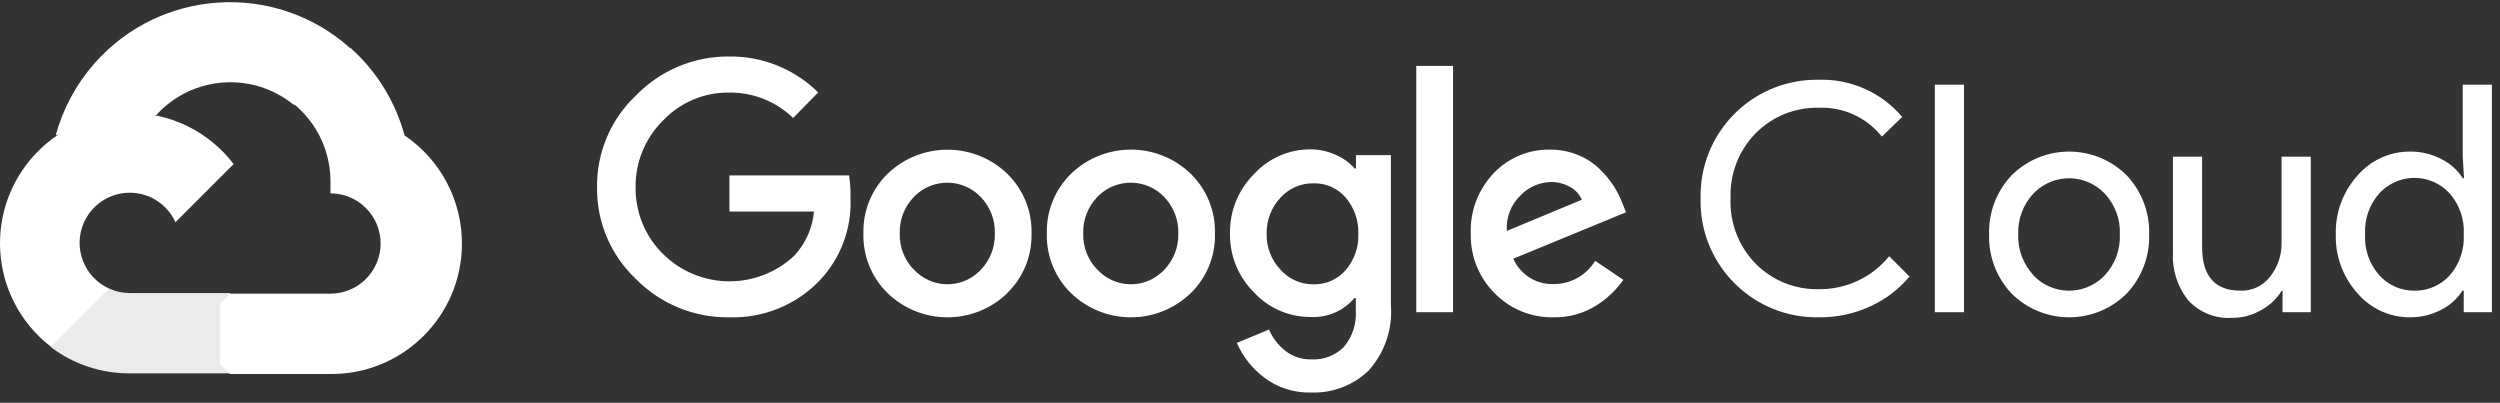
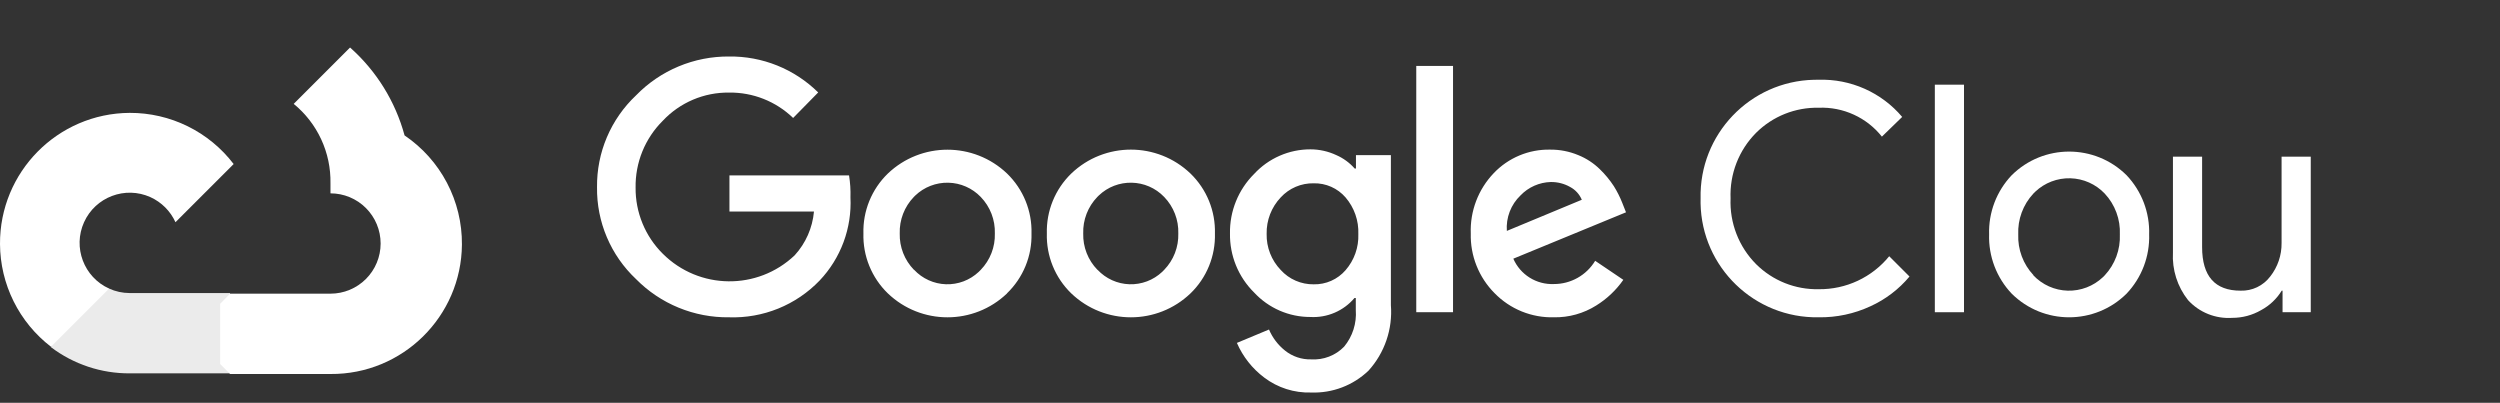
<svg xmlns="http://www.w3.org/2000/svg" width="180" height="29" viewBox="0 0 180 29" fill="none">
  <rect x="0" y="0" width="180" height="29" fill="#333333" stroke="none" />
-   <path d="M21.105 7.528H22.119L25.01 4.637L25.152 3.409C19.771 -1.34 11.56 -0.827 6.81 4.554C5.491 6.048 4.533 7.826 4.011 9.75C4.333 9.618 4.69 9.597 5.025 9.691L10.807 8.736C10.807 8.736 11.101 8.249 11.255 8.279C13.826 5.454 18.154 5.125 21.125 7.528H21.105Z" fill="white" />
  <path d="M29.129 9.75C28.465 7.303 27.101 5.103 25.204 3.421L21.146 7.479C21.992 8.17 22.669 9.044 23.128 10.035C23.587 11.026 23.814 12.108 23.794 13.2V13.921C24.751 13.921 25.67 14.302 26.347 14.979C27.024 15.656 27.405 16.575 27.405 17.533C27.405 18.491 27.024 19.409 26.347 20.086C25.67 20.764 24.751 21.144 23.794 21.144H16.57L15.85 21.875V26.207L16.57 26.928H23.794C28.98 26.968 33.219 22.795 33.259 17.608C33.271 16.06 32.901 14.532 32.18 13.161C31.46 11.79 30.411 10.618 29.129 9.75Z" fill="white" />
  <path d="M9.338 26.882H16.561V21.1H9.338C8.823 21.099 8.315 20.988 7.847 20.774L6.832 21.09L3.922 23.981L3.668 24.995C5.3 26.229 7.292 26.892 9.338 26.882Z" fill="white" fill-opacity="0.9" />
  <path d="M9.338 8.127C4.149 8.157 -0.03 12.388 0 17.576C0.009 19.006 0.343 20.415 0.979 21.695C1.615 22.976 2.534 24.094 3.668 24.965L7.856 20.777C6.039 19.956 5.231 17.816 6.052 15.999C6.872 14.183 9.012 13.374 10.829 14.194C11.63 14.557 12.271 15.199 12.634 15.999L16.823 11.811C15.944 10.66 14.811 9.729 13.512 9.09C12.214 8.451 10.785 8.122 9.338 8.127Z" fill="white" />
  <path d="M52.489 22.845C51.246 22.861 50.012 22.626 48.862 22.153C47.711 21.681 46.668 20.981 45.795 20.096C44.894 19.248 44.178 18.223 43.695 17.084C43.211 15.945 42.97 14.719 42.986 13.482C42.971 12.245 43.213 11.018 43.696 9.88C44.18 8.741 44.895 7.715 45.795 6.867C46.664 5.973 47.705 5.264 48.856 4.783C50.006 4.302 51.242 4.059 52.489 4.068C53.677 4.053 54.857 4.273 55.959 4.717C57.062 5.162 58.065 5.821 58.91 6.656L57.105 8.493C55.868 7.298 54.209 6.641 52.489 6.666C51.597 6.655 50.713 6.83 49.892 7.179C49.072 7.528 48.332 8.044 47.722 8.694C47.087 9.324 46.587 10.075 46.25 10.903C45.914 11.731 45.748 12.619 45.763 13.512C45.755 14.396 45.925 15.272 46.261 16.089C46.597 16.907 47.094 17.648 47.722 18.27C50.333 20.873 54.544 20.923 57.217 18.382C58.013 17.511 58.501 16.403 58.606 15.228H52.52V12.631H61.132C61.216 13.155 61.25 13.685 61.233 14.214C61.287 15.31 61.117 16.406 60.735 17.435C60.353 18.463 59.767 19.404 59.011 20.2C58.171 21.074 57.156 21.761 56.032 22.217C54.908 22.672 53.701 22.887 52.489 22.845ZM72.513 21.12C70.112 23.422 66.323 23.422 63.921 21.12C63.346 20.562 62.893 19.891 62.591 19.149C62.288 18.407 62.144 17.611 62.166 16.81C62.144 16.009 62.289 15.212 62.591 14.47C62.893 13.729 63.346 13.057 63.921 12.499C66.325 10.204 70.11 10.204 72.513 12.499C73.088 13.057 73.541 13.729 73.843 14.47C74.145 15.213 74.29 16.009 74.268 16.81C74.289 17.611 74.143 18.408 73.839 19.15C73.535 19.892 73.08 20.563 72.503 21.12H72.513ZM65.817 19.427C66.112 19.742 66.466 19.996 66.86 20.174C67.253 20.353 67.677 20.452 68.109 20.466C68.54 20.48 68.97 20.409 69.374 20.257C69.778 20.104 70.148 19.874 70.463 19.579C70.515 19.529 70.567 19.479 70.615 19.427C70.95 19.08 71.212 18.67 71.386 18.221C71.561 17.771 71.643 17.292 71.629 16.81C71.644 16.326 71.562 15.845 71.388 15.393C71.214 14.942 70.951 14.53 70.615 14.182C70.002 13.543 69.161 13.173 68.276 13.155C67.391 13.136 66.534 13.469 65.895 14.082C65.861 14.114 65.827 14.148 65.795 14.182C65.459 14.53 65.197 14.942 65.022 15.393C64.848 15.845 64.766 16.326 64.781 16.81C64.768 17.292 64.853 17.773 65.028 18.222C65.204 18.672 65.469 19.081 65.805 19.427H65.817ZM85.72 21.12C83.318 23.422 79.529 23.422 77.127 21.12C76.552 20.562 76.099 19.891 75.797 19.149C75.495 18.407 75.35 17.611 75.373 16.81C75.351 16.009 75.496 15.213 75.798 14.47C76.1 13.729 76.552 13.057 77.127 12.499C79.529 10.197 83.318 10.197 85.72 12.499C86.295 13.057 86.748 13.729 87.05 14.47C87.352 15.213 87.496 16.009 87.475 16.81C87.497 17.611 87.353 18.407 87.051 19.149C86.749 19.892 86.296 20.563 85.72 21.12ZM79.026 19.427C79.321 19.742 79.675 19.996 80.068 20.174C80.461 20.353 80.886 20.452 81.317 20.466C81.749 20.48 82.179 20.409 82.583 20.257C82.987 20.104 83.357 19.874 83.672 19.579C83.724 19.529 83.775 19.479 83.823 19.427C84.158 19.08 84.421 18.67 84.595 18.221C84.769 17.771 84.852 17.292 84.838 16.81C84.853 16.326 84.771 15.845 84.596 15.393C84.422 14.942 84.159 14.53 83.823 14.182C82.548 12.852 80.435 12.806 79.106 14.082C79.072 14.114 79.038 14.148 79.006 14.182C78.67 14.53 78.407 14.942 78.233 15.393C78.059 15.845 77.977 16.326 77.992 16.81C77.979 17.292 78.063 17.773 78.239 18.222C78.415 18.672 78.679 19.081 79.016 19.427H79.026ZM94.403 28.261C93.187 28.299 91.995 27.92 91.025 27.185C90.163 26.538 89.485 25.677 89.056 24.689L91.368 23.725C91.619 24.316 92.013 24.835 92.514 25.236C93.05 25.668 93.722 25.895 94.41 25.875C94.847 25.901 95.284 25.834 95.692 25.676C96.1 25.519 96.469 25.275 96.774 24.963C97.385 24.225 97.687 23.28 97.617 22.325V21.454H97.525C97.138 21.912 96.65 22.275 96.099 22.512C95.548 22.75 94.95 22.857 94.35 22.823C93.589 22.825 92.835 22.67 92.137 22.366C91.439 22.062 90.811 21.617 90.294 21.058C89.733 20.504 89.289 19.841 88.991 19.111C88.693 18.38 88.546 17.597 88.559 16.808C88.545 16.014 88.692 15.226 88.99 14.491C89.288 13.755 89.732 13.087 90.294 12.527C90.81 11.967 91.437 11.519 92.136 11.214C92.834 10.908 93.588 10.752 94.35 10.753C94.996 10.753 95.633 10.895 96.217 11.169C96.723 11.39 97.173 11.719 97.537 12.133H97.629V11.169H100.144V21.971C100.211 22.826 100.102 23.685 99.824 24.497C99.547 25.308 99.107 26.054 98.531 26.689C97.983 27.213 97.335 27.623 96.626 27.893C95.917 28.163 95.161 28.288 94.403 28.261ZM94.586 20.471C95.019 20.481 95.449 20.395 95.845 20.22C96.241 20.044 96.594 19.784 96.878 19.457C97.504 18.74 97.834 17.811 97.8 16.86C97.838 15.893 97.509 14.947 96.878 14.212C96.594 13.885 96.242 13.625 95.845 13.449C95.449 13.274 95.019 13.188 94.586 13.198C94.141 13.189 93.7 13.275 93.29 13.45C92.881 13.625 92.514 13.885 92.213 14.212C91.541 14.921 91.177 15.865 91.198 16.84C91.188 17.319 91.272 17.795 91.446 18.24C91.62 18.686 91.881 19.093 92.213 19.438C92.512 19.769 92.879 20.032 93.288 20.21C93.697 20.388 94.14 20.477 94.586 20.471ZM104.618 4.749V22.48H101.971V4.749H104.618ZM111.882 22.845C111.089 22.866 110.3 22.722 109.565 22.424C108.83 22.125 108.165 21.678 107.611 21.11C107.049 20.547 106.607 19.875 106.312 19.136C106.017 18.397 105.875 17.605 105.896 16.81C105.866 16.012 105.998 15.217 106.282 14.471C106.566 13.725 106.997 13.044 107.549 12.467C108.07 11.919 108.7 11.485 109.399 11.193C110.097 10.901 110.849 10.758 111.606 10.773C112.302 10.765 112.992 10.9 113.634 11.168C114.212 11.401 114.74 11.745 115.186 12.181C115.569 12.551 115.909 12.963 116.2 13.409C116.435 13.786 116.635 14.183 116.799 14.595L117.072 15.286L108.959 18.625C109.204 19.188 109.614 19.665 110.136 19.991C110.657 20.317 111.265 20.477 111.879 20.451C112.477 20.453 113.065 20.299 113.586 20.006C114.107 19.713 114.543 19.29 114.852 18.778L116.88 20.148C116.362 20.889 115.699 21.518 114.931 21.994C114.019 22.569 112.959 22.865 111.882 22.845ZM108.493 16.625L113.89 14.383C113.724 13.988 113.426 13.662 113.047 13.461C112.624 13.221 112.144 13.099 111.658 13.105C110.833 13.127 110.049 13.473 109.478 14.069C109.135 14.396 108.869 14.795 108.699 15.237C108.529 15.679 108.459 16.154 108.493 16.626V16.625Z" fill="white" />
  <path d="M130.942 22.845C126.326 22.925 122.521 19.247 122.441 14.632C122.439 14.52 122.439 14.406 122.443 14.294C122.335 9.679 125.991 5.851 130.605 5.744C130.716 5.742 130.83 5.742 130.942 5.742C132.082 5.706 133.214 5.929 134.256 6.392C135.297 6.856 136.221 7.548 136.957 8.419L135.496 9.838C134.956 9.158 134.263 8.615 133.473 8.254C132.684 7.892 131.82 7.722 130.952 7.757C130.117 7.739 129.287 7.889 128.511 8.199C127.735 8.51 127.03 8.973 126.438 9.563C125.823 10.182 125.342 10.921 125.026 11.735C124.71 12.548 124.566 13.418 124.601 14.29C124.565 15.162 124.71 16.032 125.026 16.846C125.342 17.66 125.823 18.399 126.438 19.018C127.03 19.607 127.735 20.071 128.511 20.381C129.287 20.691 130.117 20.841 130.952 20.823C131.921 20.834 132.881 20.626 133.759 20.215C134.637 19.804 135.41 19.2 136.023 18.449L137.484 19.91C136.72 20.824 135.76 21.556 134.675 22.05C133.507 22.593 132.23 22.865 130.942 22.845Z" fill="white" />
  <path d="M141.408 22.48H139.308V6.097H141.408V22.48Z" fill="white" />
  <path d="M144.839 12.619C147.129 10.346 150.826 10.346 153.116 12.619C153.654 13.188 154.074 13.857 154.353 14.588C154.631 15.319 154.763 16.098 154.739 16.88C154.763 17.662 154.631 18.441 154.353 19.172C154.074 19.903 153.654 20.572 153.116 21.14C150.826 23.414 147.129 23.414 144.839 21.14C144.301 20.572 143.881 19.903 143.602 19.172C143.324 18.441 143.192 17.662 143.216 16.88C143.192 16.098 143.323 15.319 143.601 14.587C143.88 13.856 144.301 13.187 144.839 12.619ZM146.4 19.823C147.046 20.504 147.935 20.902 148.874 20.928C149.813 20.953 150.723 20.605 151.405 19.96C151.453 19.916 151.499 19.868 151.543 19.822C151.91 19.429 152.194 18.966 152.381 18.461C152.567 17.956 152.652 17.419 152.629 16.882C152.653 16.344 152.569 15.807 152.382 15.302C152.196 14.797 151.91 14.334 151.543 13.941C150.897 13.259 150.007 12.862 149.069 12.836C148.13 12.81 147.22 13.158 146.538 13.803C146.49 13.847 146.444 13.895 146.4 13.941C146.033 14.335 145.748 14.797 145.562 15.302C145.375 15.807 145.291 16.344 145.314 16.882C145.293 17.419 145.38 17.954 145.568 18.457C145.756 18.96 146.042 19.421 146.41 19.812L146.4 19.823Z" fill="white" />
  <path d="M166.373 22.48H164.344V20.928H164.284C163.923 21.518 163.412 22 162.803 22.328C162.171 22.694 161.453 22.887 160.722 22.885C160.13 22.925 159.535 22.832 158.984 22.61C158.432 22.389 157.938 22.046 157.538 21.607C156.77 20.635 156.383 19.416 156.452 18.179V11.282H158.552V17.794C158.552 19.884 159.475 20.929 161.321 20.928C161.731 20.941 162.138 20.856 162.509 20.68C162.879 20.503 163.202 20.241 163.451 19.914C163.996 19.225 164.286 18.369 164.274 17.491V11.282H166.374V22.48H166.373Z" fill="white" />
-   <path d="M173.503 22.845C172.791 22.847 172.087 22.695 171.439 22.399C170.791 22.103 170.215 21.67 169.75 21.13C168.698 19.969 168.135 18.446 168.177 16.88C168.135 15.313 168.698 13.791 169.75 12.629C170.215 12.089 170.791 11.657 171.439 11.361C172.087 11.065 172.791 10.912 173.503 10.914C174.301 10.902 175.089 11.09 175.795 11.462C176.416 11.773 176.942 12.246 177.317 12.831H177.408L177.317 11.28V6.097H179.417V22.479H177.388V20.928H177.297C176.922 21.513 176.396 21.986 175.775 22.298C175.075 22.667 174.294 22.855 173.503 22.845ZM173.849 20.928C174.323 20.936 174.794 20.841 175.23 20.653C175.665 20.464 176.055 20.185 176.375 19.833C177.088 19.021 177.452 17.96 177.389 16.881C177.452 15.801 177.088 14.741 176.375 13.928C176.072 13.595 175.706 13.324 175.298 13.133C174.891 12.941 174.45 12.831 174 12.81C173.55 12.789 173.101 12.857 172.677 13.009C172.253 13.162 171.864 13.397 171.531 13.7C171.451 13.772 171.375 13.85 171.303 13.928C170.95 14.327 170.678 14.793 170.504 15.297C170.33 15.802 170.257 16.336 170.289 16.868C170.257 17.401 170.33 17.935 170.504 18.44C170.678 18.944 170.949 19.41 171.303 19.809C171.622 20.168 172.015 20.453 172.454 20.646C172.893 20.839 173.369 20.936 173.849 20.928Z" fill="white" />
</svg>